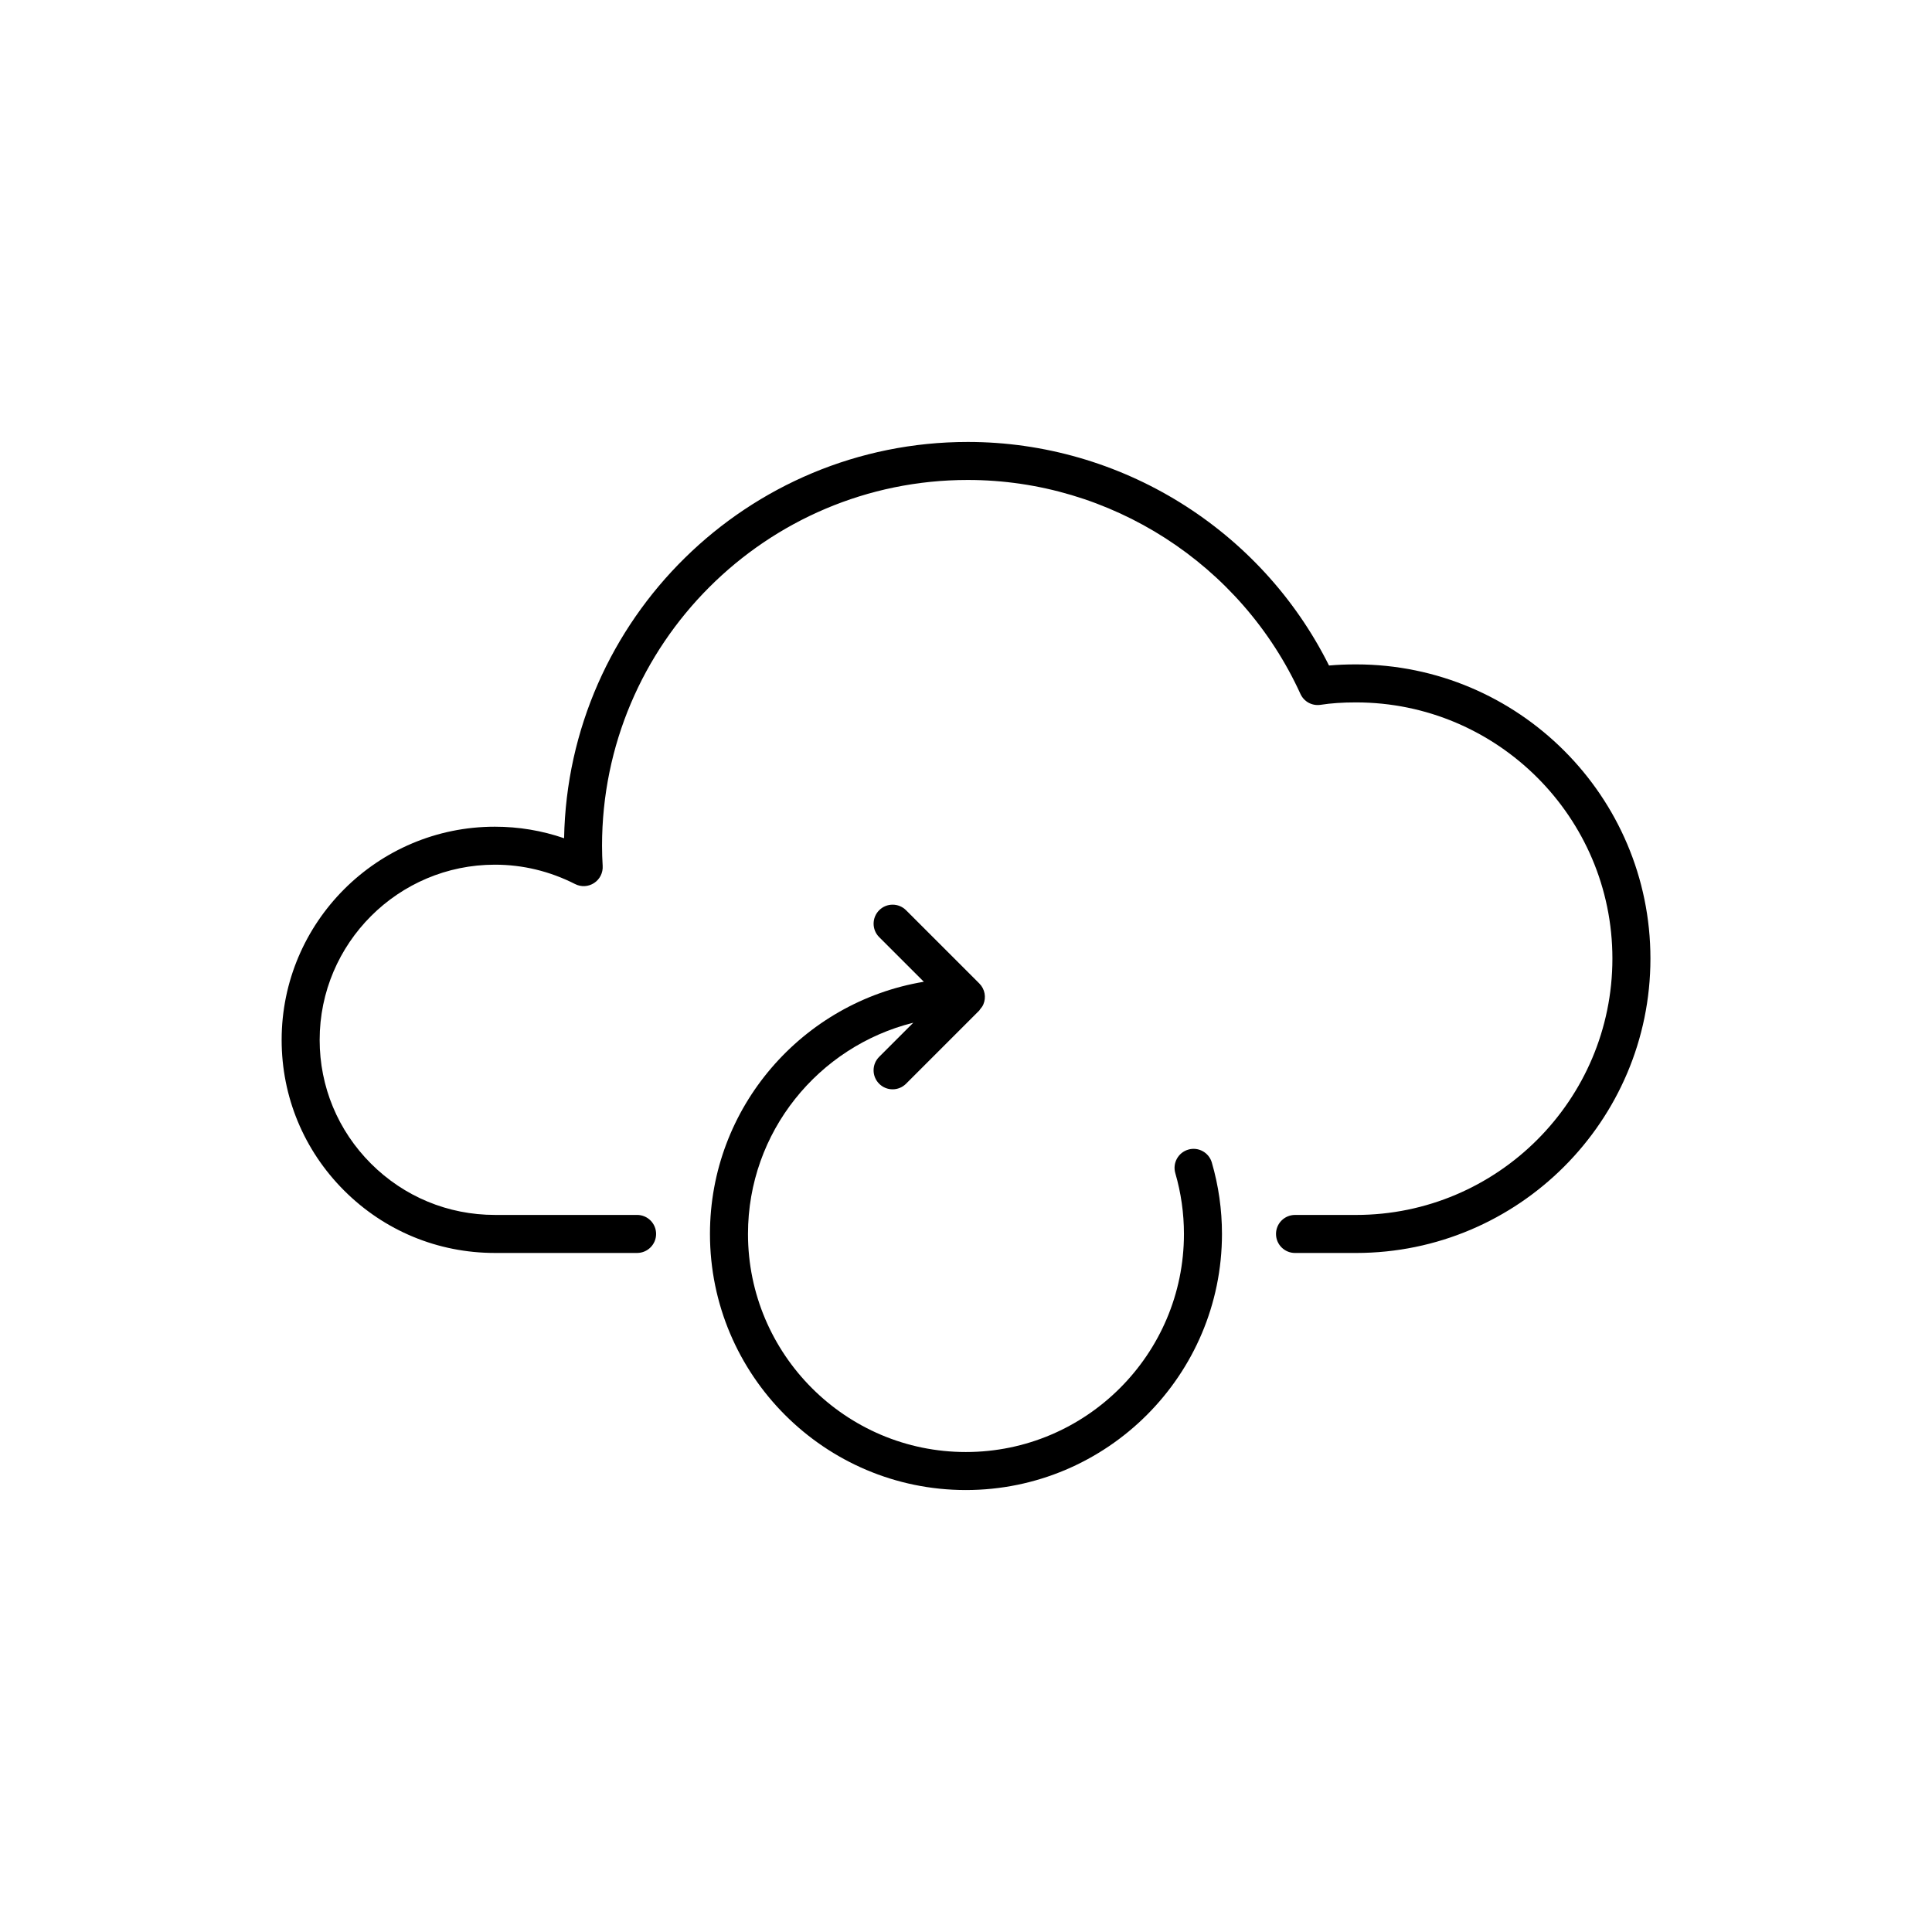
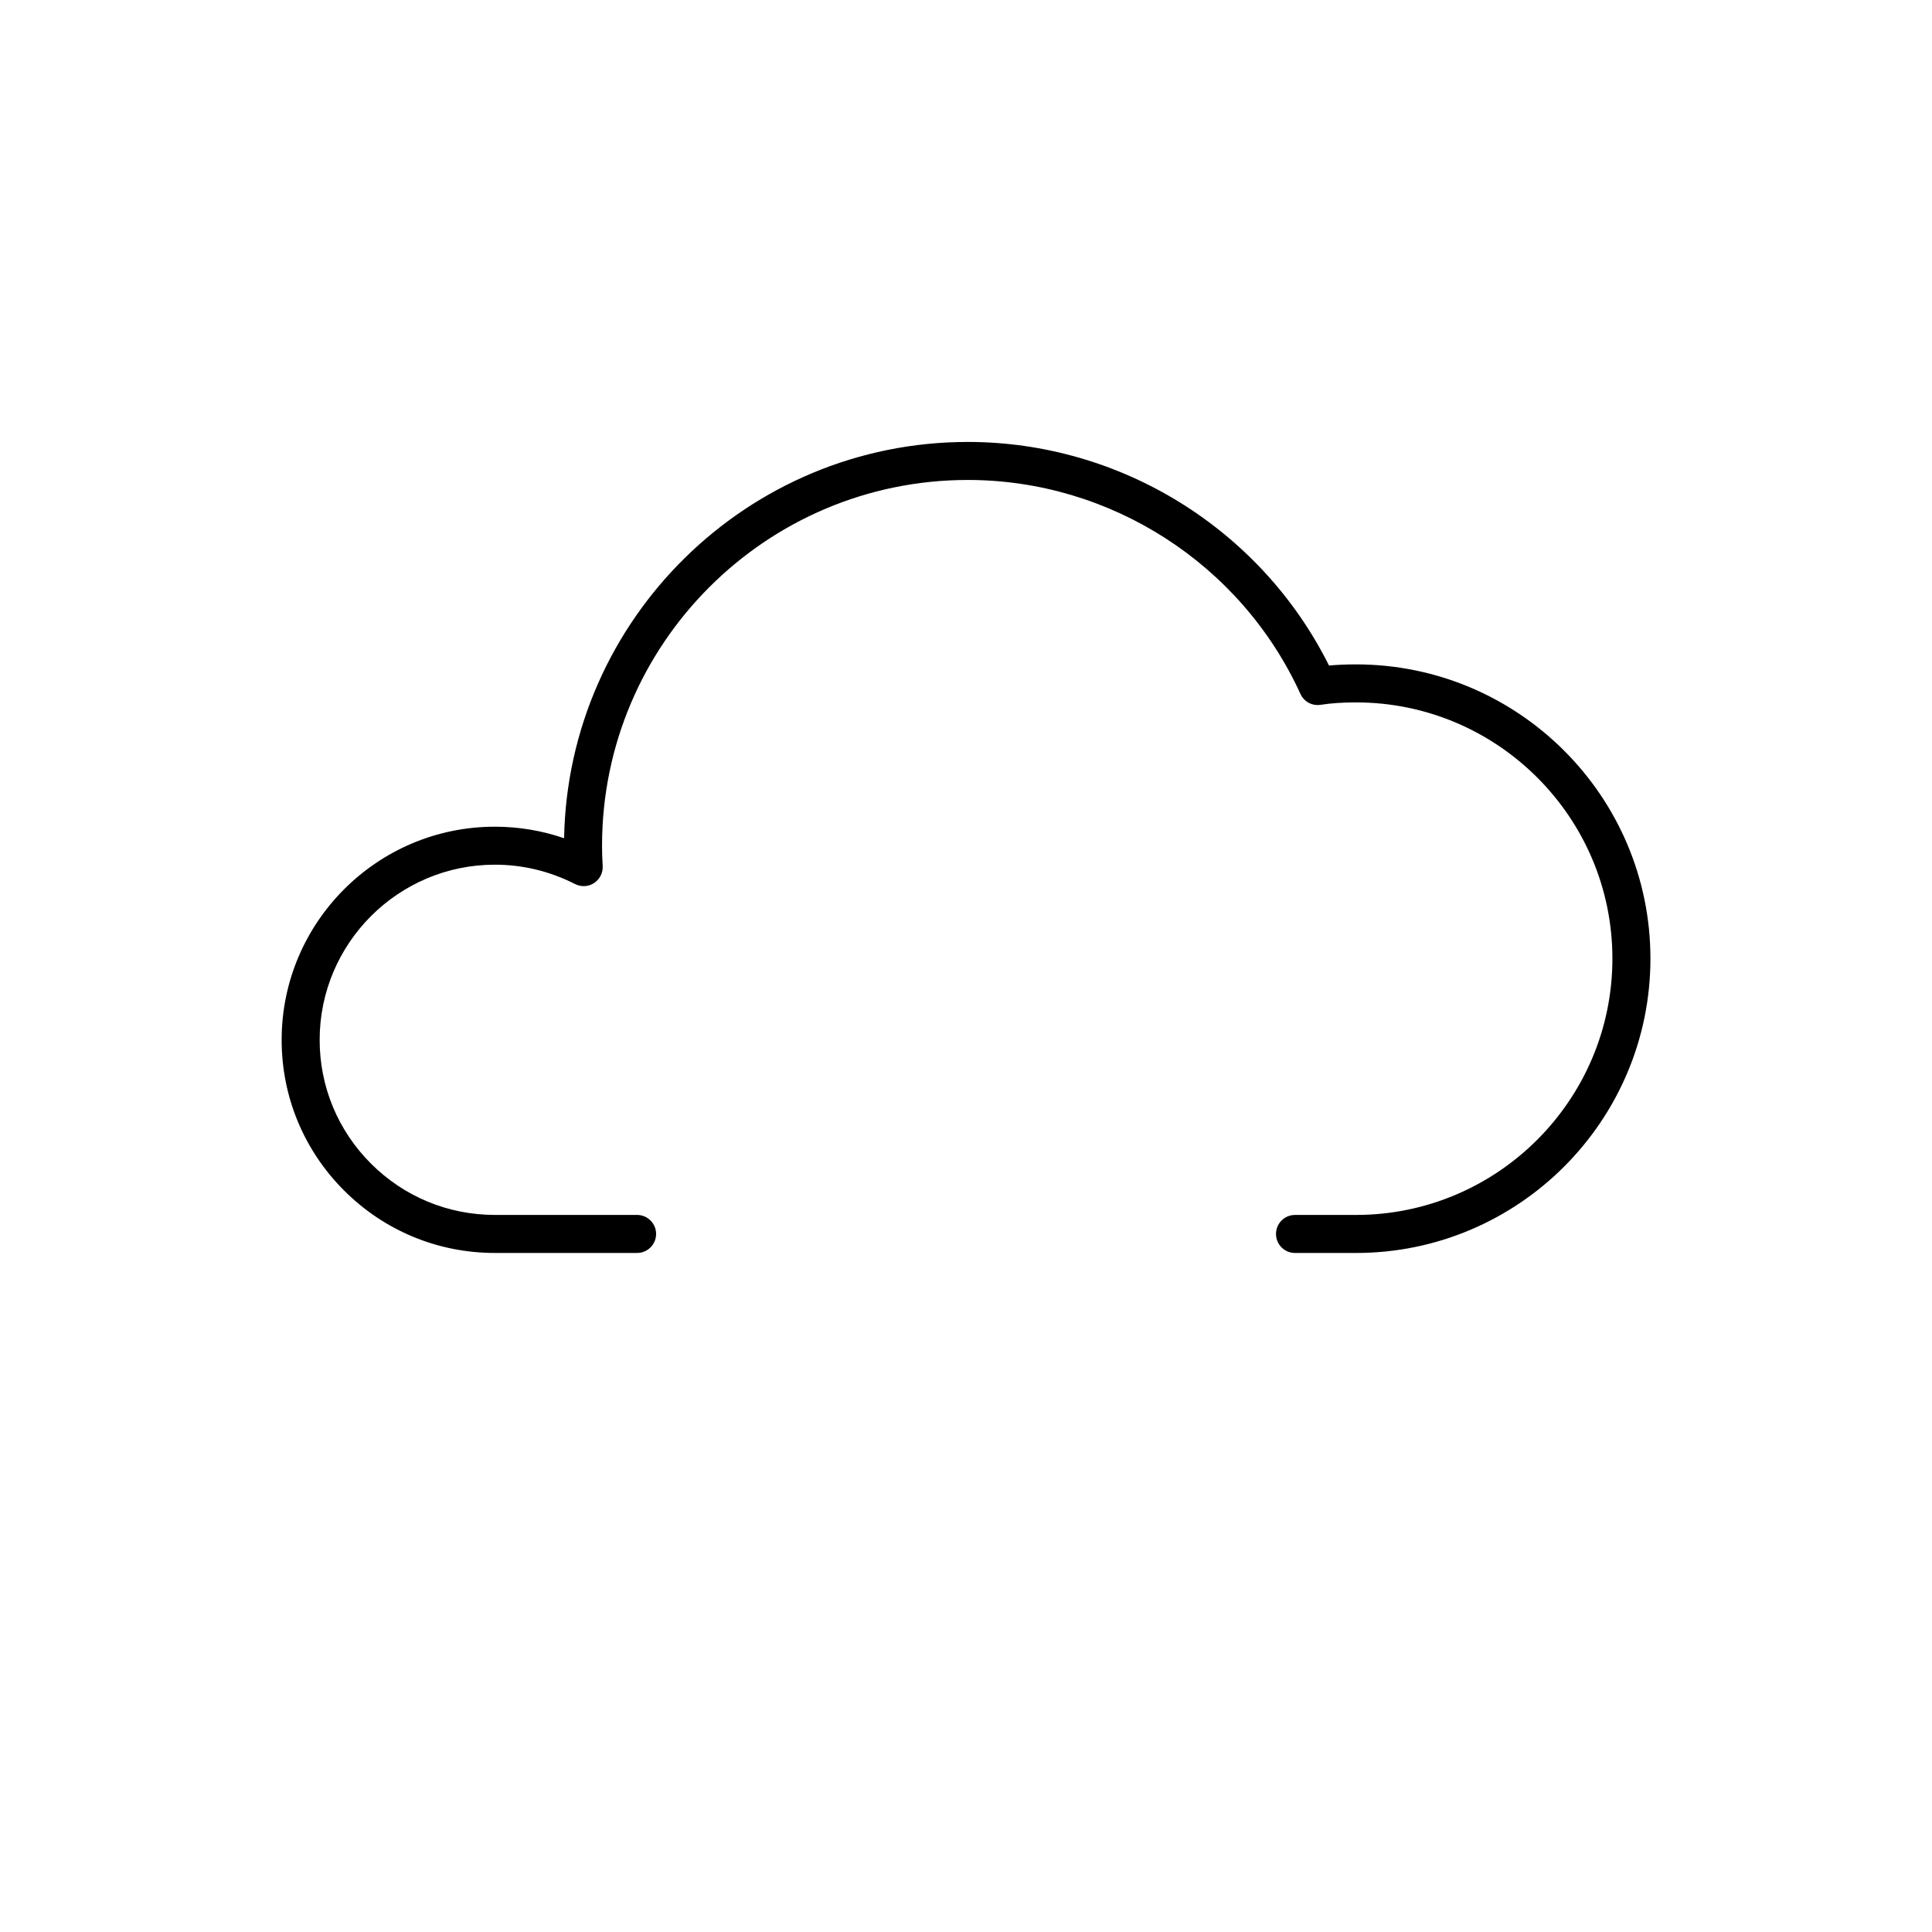
<svg xmlns="http://www.w3.org/2000/svg" fill="#000000" width="800px" height="800px" version="1.1" viewBox="144 144 512 512">
  <g>
    <path d="m503.36 320.07c-2.578 0-4.949 0.102-7.16 0.297-18.027-36.113-55.203-59.246-95.73-59.246-58.336 0-105.92 46.93-106.98 105.02-5.91-2.031-12.051-3.055-18.344-3.055-31.156-0.008-56.508 25.344-56.508 56.504 0 15.062 5.879 29.234 16.547 39.906 10.672 10.672 24.867 16.551 39.969 16.551h37.68c2.781 0 5.039-2.254 5.039-5.039 0-2.785-2.258-5.039-5.039-5.039h-37.68c-12.41 0-24.07-4.832-32.844-13.598-8.77-8.77-13.598-20.406-13.598-32.781 0-25.605 20.832-46.438 46.438-46.438 7.391 0 14.547 1.727 21.254 5.133 1.617 0.828 3.535 0.715 5.047-0.281 1.512-0.992 2.371-2.715 2.262-4.519-0.109-1.809-0.168-3.562-0.168-5.367 0-53.445 43.48-96.922 96.922-96.922 37.836 0 72.438 22.254 88.16 56.699 0.941 2.055 3.066 3.234 5.367 2.887 2.719-0.43 5.785-0.637 9.359-0.637 37.469 0 67.949 30.449 67.949 67.883 0 37.465-30.48 67.945-67.938 67.945h-16.172c-2.785 0-5.039 2.254-5.039 5.039 0 2.785 2.254 5.039 5.039 5.039h16.172c43.02-0.004 78.016-35.008 78.016-78.023 0-42.984-34.996-77.957-78.016-77.957z" />
-     <path d="m458.9 448.66c-2.672 0.777-4.207 3.57-3.43 6.242 1.516 5.219 2.289 10.637 2.289 16.102 0 31.867-25.926 57.797-57.797 57.797-31.836 0-57.738-25.926-57.738-57.797 0-27.023 18.688-49.711 43.805-55.969l-9.043 9.043c-1.969 1.969-1.969 5.152 0 7.125 0.984 0.984 2.273 1.477 3.562 1.477 1.289 0 2.578-0.492 3.562-1.477l19.41-19.41c0.004-0.004 0.012-0.016 0.016-0.02 0-0.004 0-0.004 0.004-0.004 0.086-0.09 0.117-0.203 0.195-0.297 0.344-0.398 0.672-0.816 0.871-1.316 0.777-1.828 0.422-4.019-1.066-5.516l-19.422-19.418c-1.969-1.969-5.16-1.969-7.125 0-1.969 1.969-1.969 5.16 0 7.125l11.836 11.828c-32.102 5.34-56.68 33.227-56.68 66.824 0 37.43 30.422 67.875 67.812 67.875 37.43 0 67.875-30.445 67.875-67.875 0-6.414-0.906-12.781-2.691-18.918-0.777-2.66-3.57-4.211-6.246-3.422z" />
  </g>
</svg>